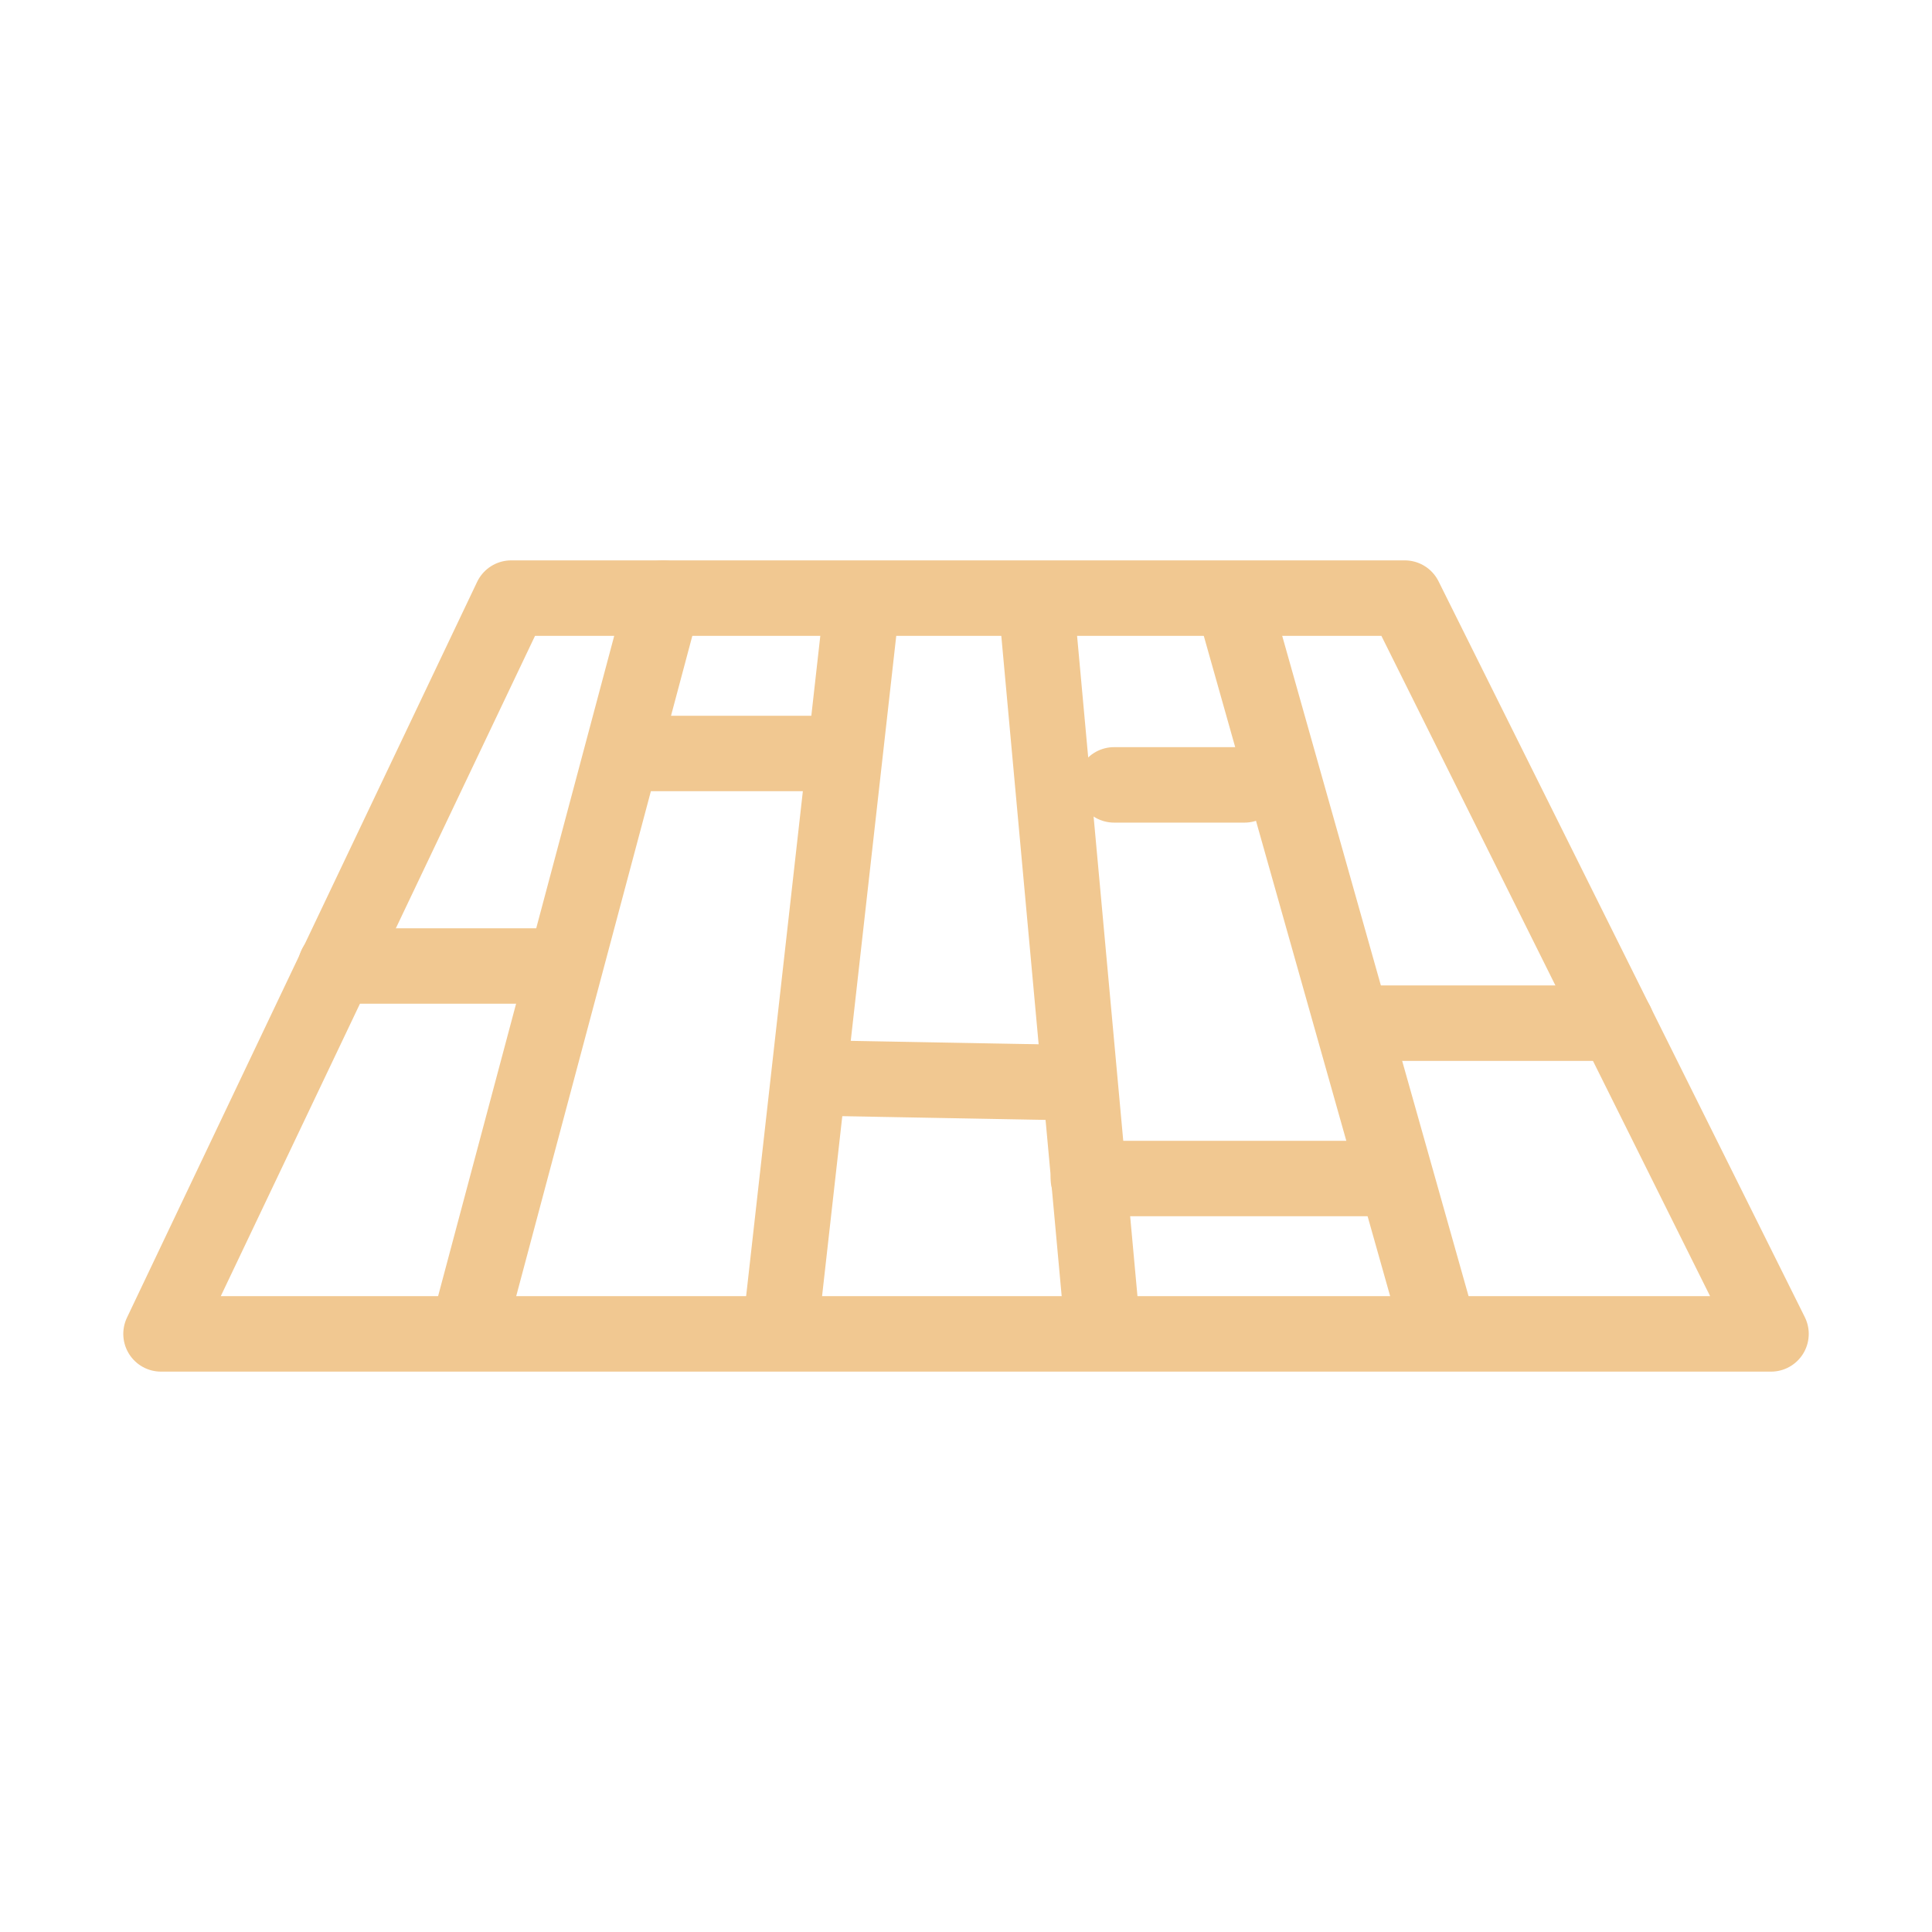
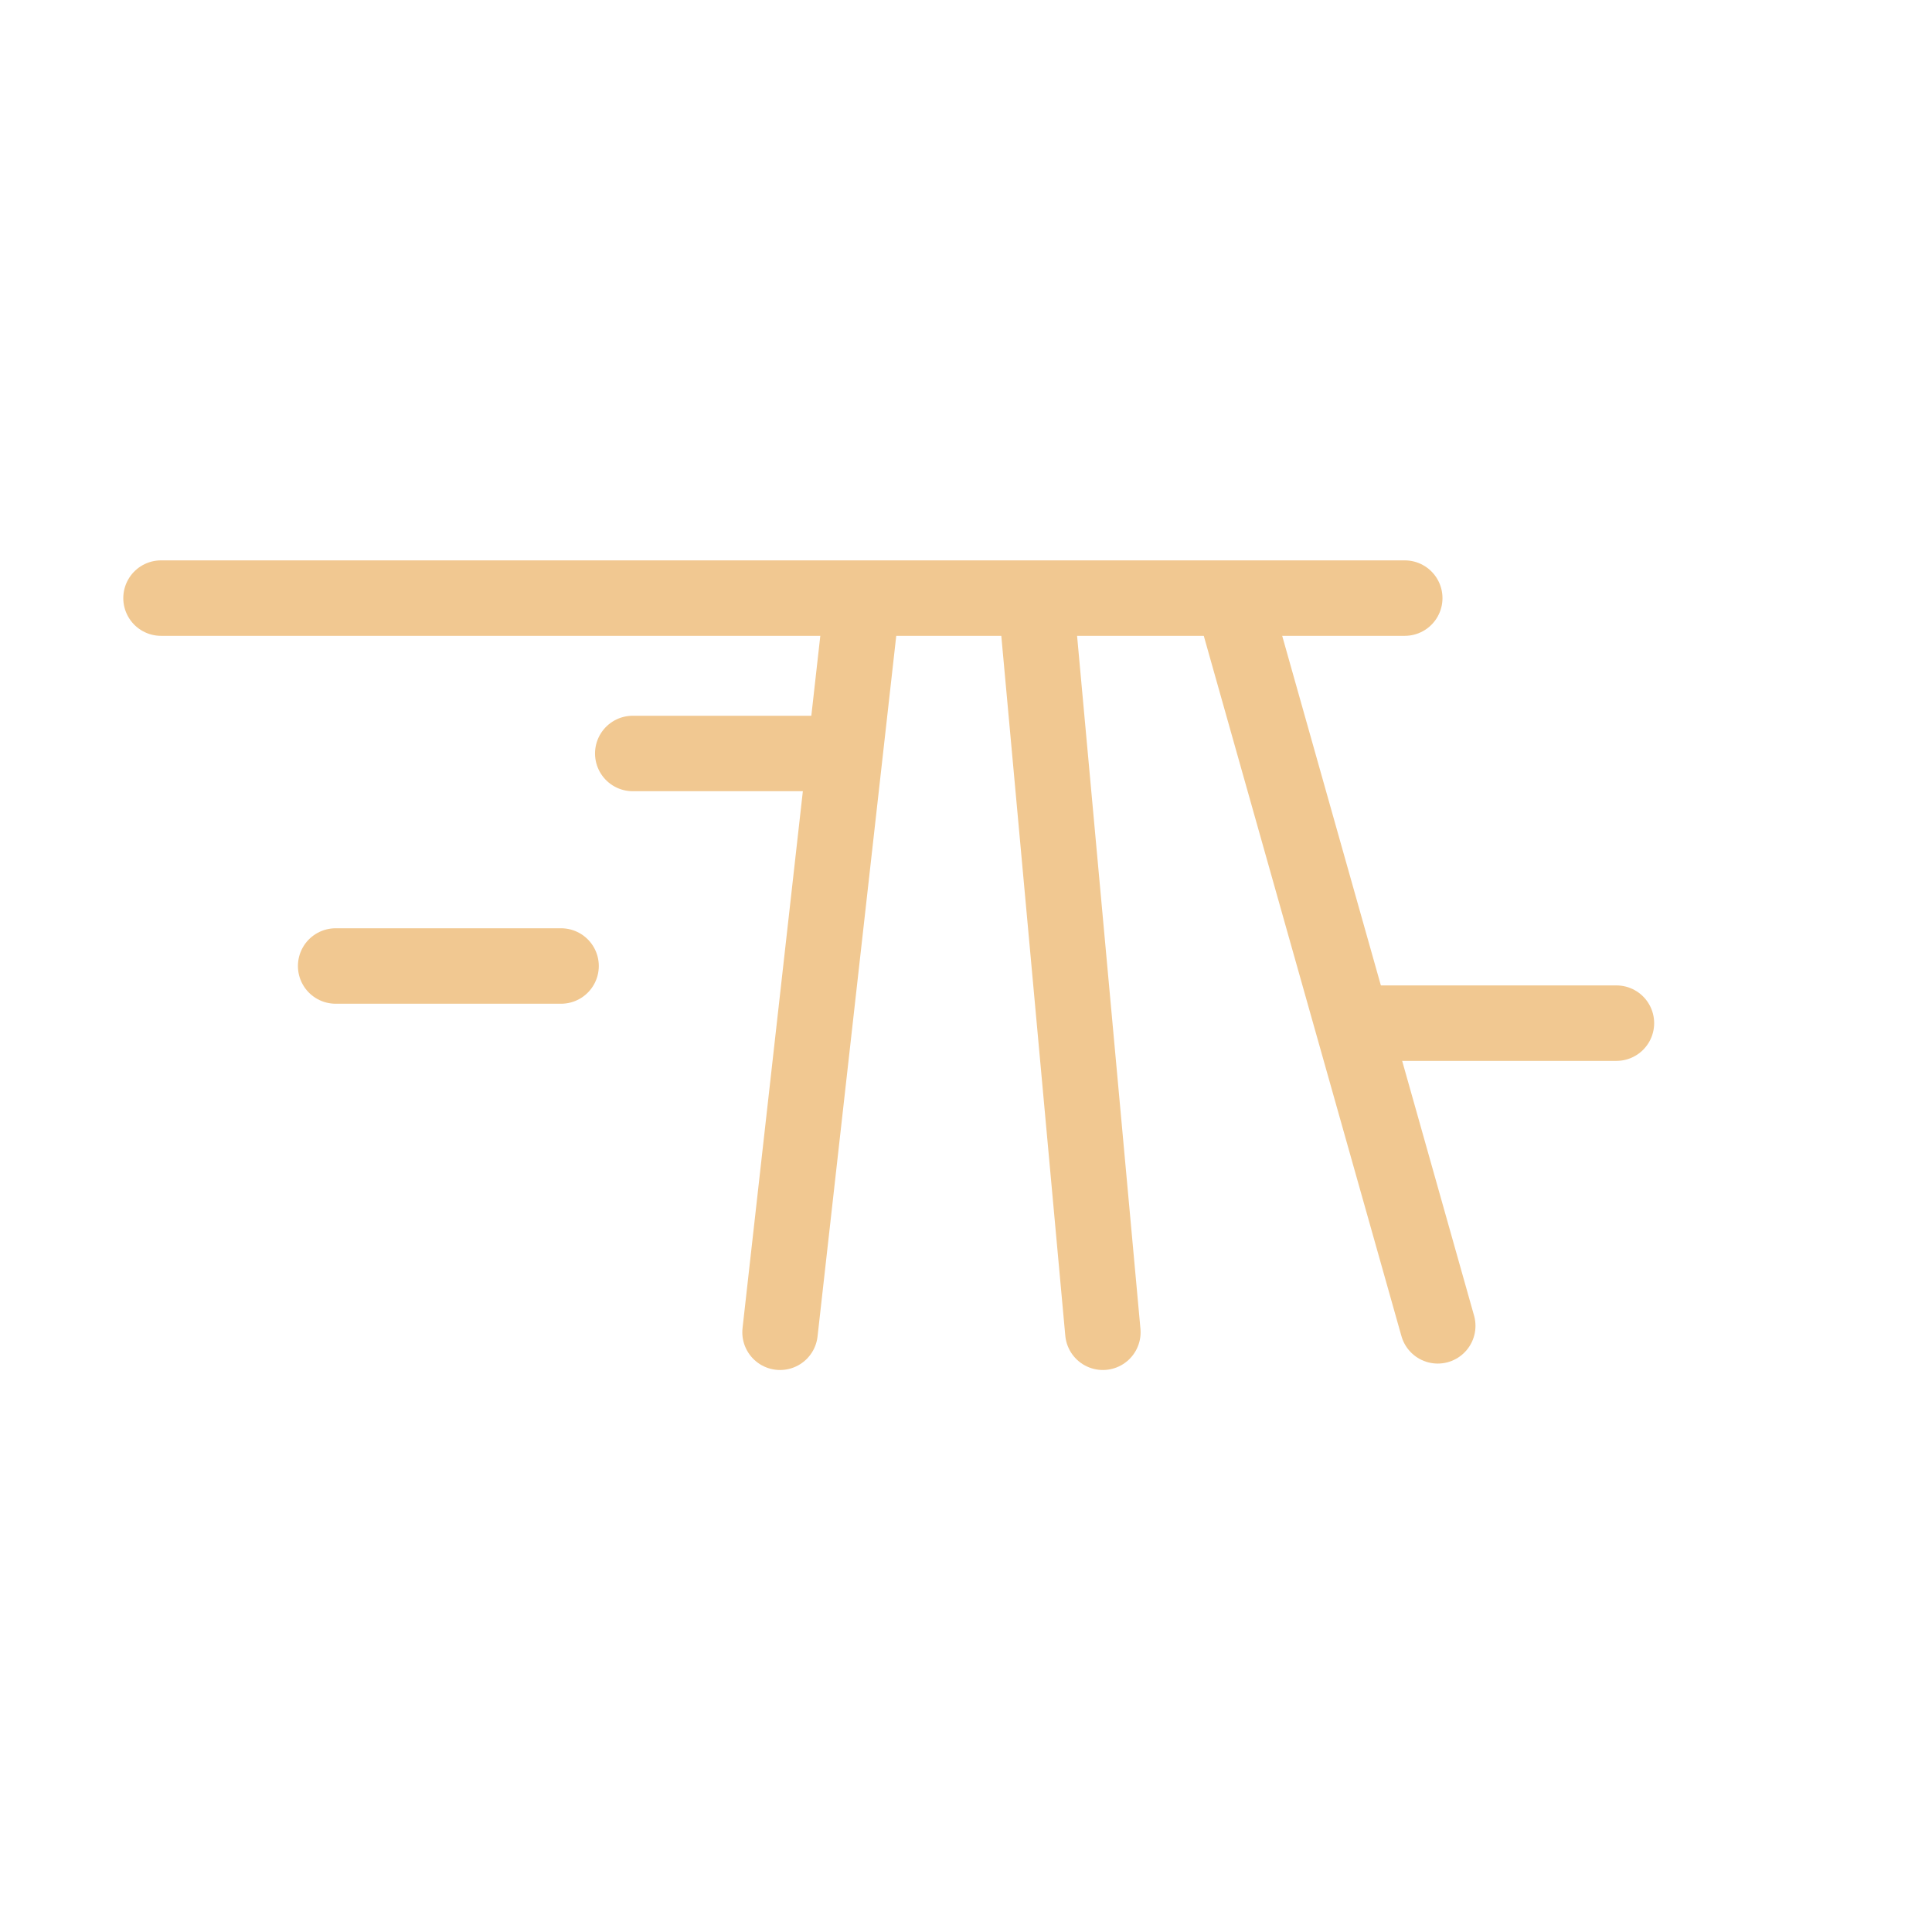
<svg xmlns="http://www.w3.org/2000/svg" width="64" height="64" viewBox="0 0 64 64" fill="none">
-   <path d="M21.974 19.813L15.494 44.107" stroke="#F1C891" stroke-width="2.5" stroke-linecap="round" stroke-linejoin="round" />
  <path d="M25.84 44.133L28.56 19.92" stroke="#F1C891" stroke-width="2.5" stroke-linecap="round" stroke-linejoin="round" />
  <path d="M34.32 19.92L36.534 44.133" stroke="#F1C891" stroke-width="2.5" stroke-linecap="round" stroke-linejoin="round" />
  <path d="M40.853 19.92L47.627 43.92" stroke="#F1C891" stroke-width="2.5" stroke-linecap="round" stroke-linejoin="round" />
-   <path d="M16.934 19.813H46.534L58.667 44.187H5.334L16.934 19.813Z" stroke="#F1C891" stroke-width="2.5" stroke-linecap="round" stroke-linejoin="round" />
+   <path d="M16.934 19.813H46.534H5.334L16.934 19.813Z" stroke="#F1C891" stroke-width="2.5" stroke-linecap="round" stroke-linejoin="round" />
  <path d="M11.119 32H18.586" stroke="#F1C891" stroke-width="2.5" stroke-linecap="round" stroke-linejoin="round" />
  <path d="M20.961 24.96H27.841" stroke="#F1C891" stroke-width="2.5" stroke-linecap="round" stroke-linejoin="round" />
-   <path d="M36.906 26H41.226" stroke="#F1C891" stroke-width="2.5" stroke-linecap="round" stroke-linejoin="round" />
  <path d="M45.039 33.893H53.546" stroke="#F1C891" stroke-width="2.5" stroke-linecap="round" stroke-linejoin="round" />
-   <path d="M26.934 35.707L35.68 35.867" stroke="#F1C891" stroke-width="2.5" stroke-linecap="round" stroke-linejoin="round" />
-   <path d="M36.053 39.04H45.893" stroke="#F1C891" stroke-width="2.5" stroke-linecap="round" stroke-linejoin="round" />
</svg>